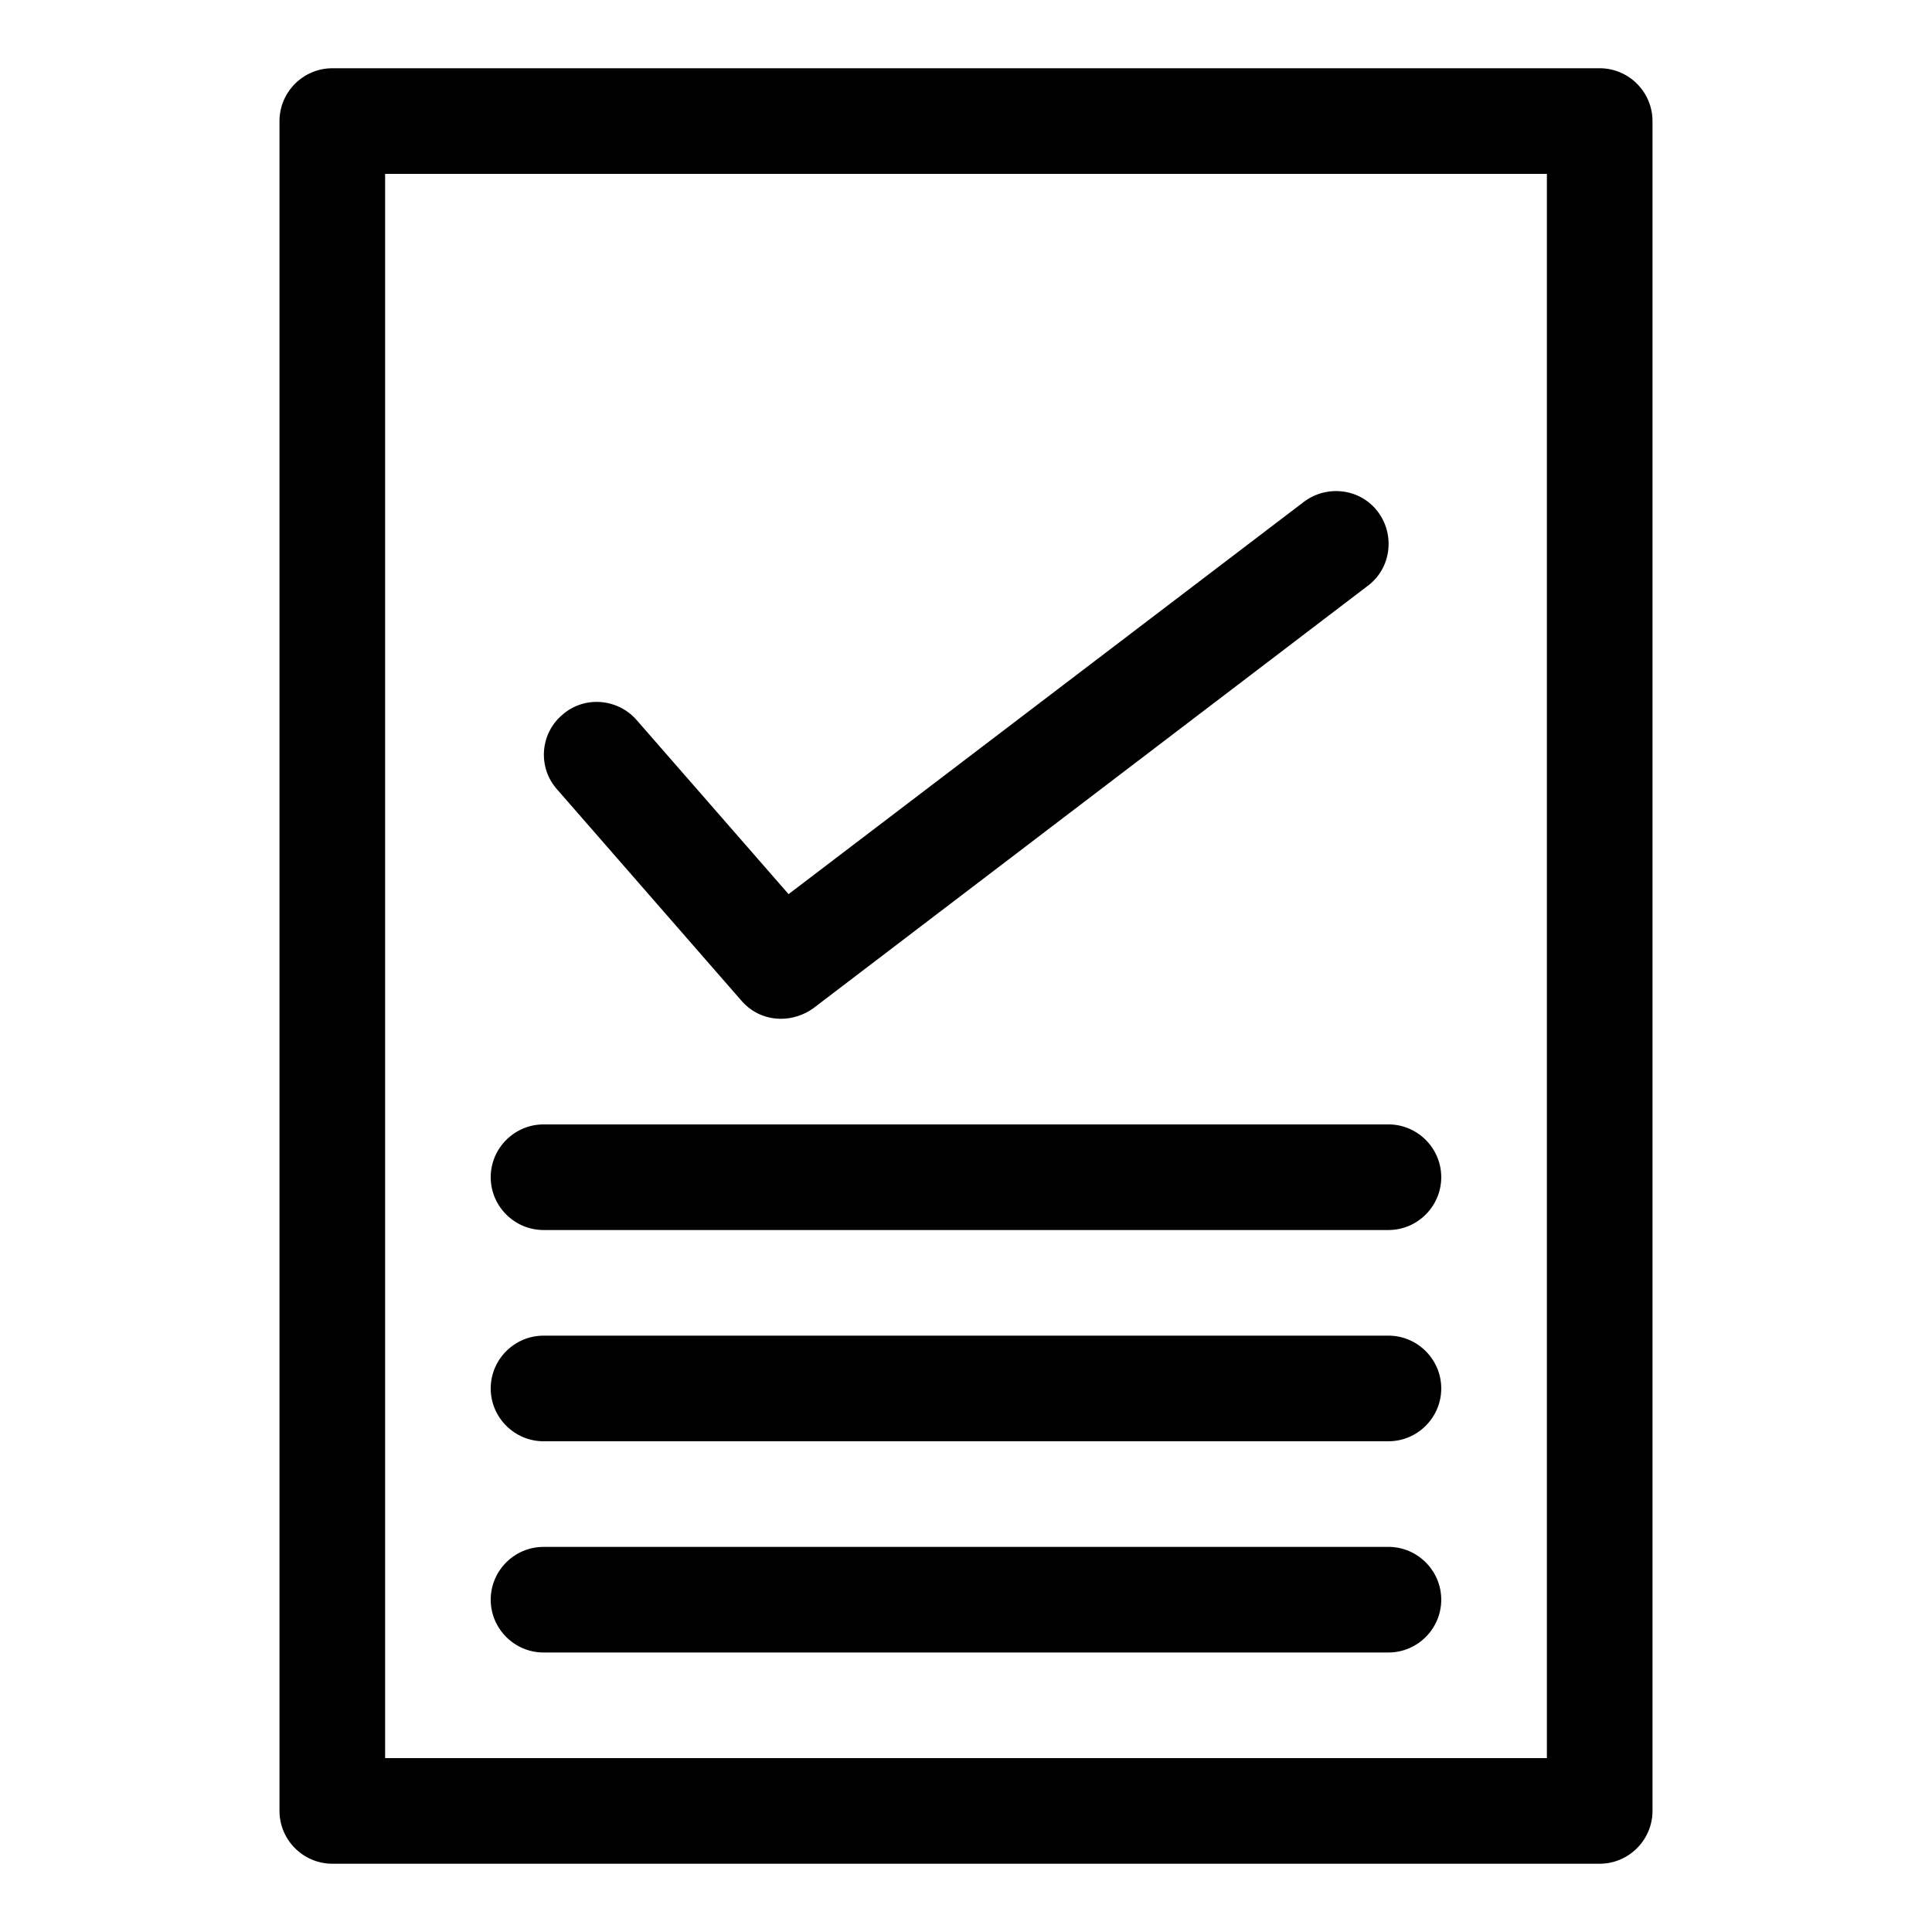
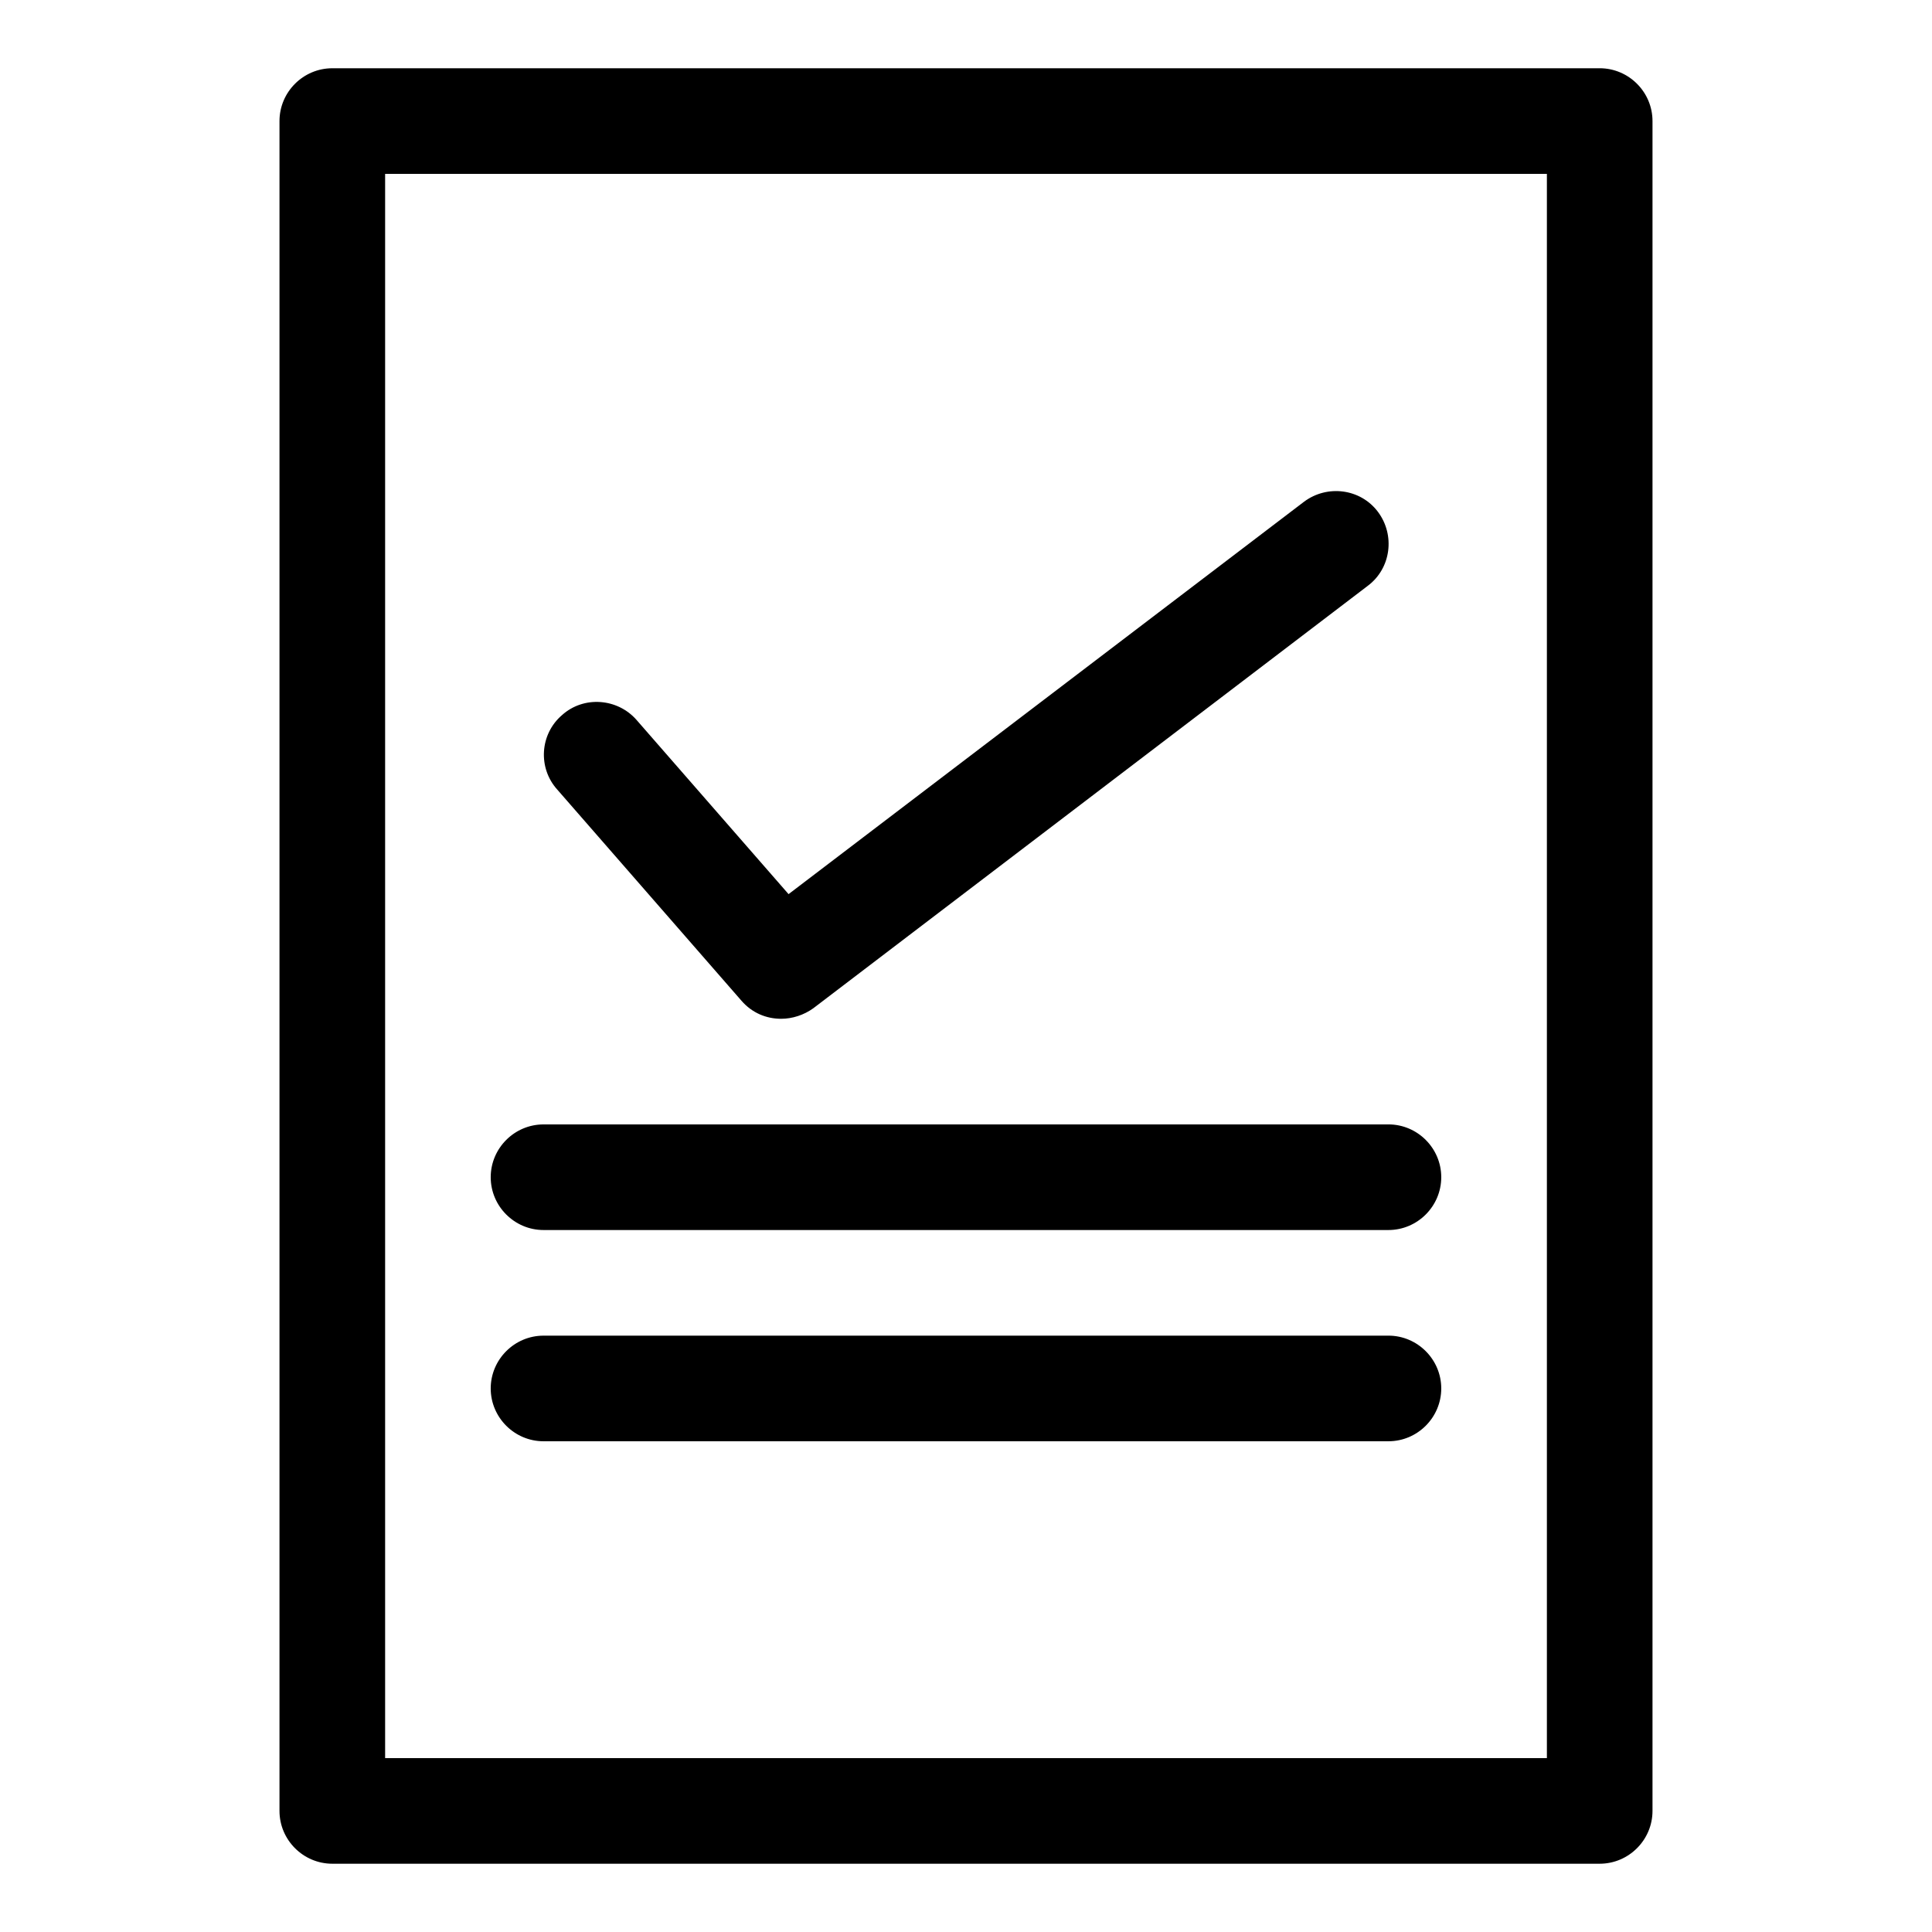
<svg xmlns="http://www.w3.org/2000/svg" fill="#000000" width="800px" height="800px" version="1.1" viewBox="144 144 512 512">
  <g>
    <path d="m581.93 623.91v-447.83c0-7.695-6.297-13.996-13.996-13.996l-335.87 0.004c-7.699 0-13.996 6.297-13.996 13.992v447.83c0 7.695 6.297 13.996 13.996 13.996h335.87c7.699 0 13.996-6.301 13.996-13.996zm-27.988-13.996h-307.88v-419.84h307.88z" />
    <path d="m288.04 469.97h223.91c7.695 0 13.996-6.297 13.996-13.996 0-7.695-6.297-13.996-13.996-13.996l-223.91 0.004c-7.695 0-13.996 6.297-13.996 13.996 0.004 7.695 6.301 13.992 13.996 13.992z" />
    <path d="m288.04 525.95h223.91c7.695 0 13.996-6.297 13.996-13.996 0-7.695-6.297-13.996-13.996-13.996l-223.91 0.004c-7.695 0-13.996 6.297-13.996 13.996 0.004 7.695 6.301 13.992 13.996 13.992z" />
-     <path d="m288.04 581.93h223.91c7.695 0 13.996-6.297 13.996-13.996 0-7.695-6.297-13.996-13.996-13.996l-223.91 0.004c-7.695 0-13.996 6.297-13.996 13.996 0.004 7.695 6.301 13.992 13.996 13.992z" />
    <path d="m340.52 409.23c2.801 3.219 6.578 4.758 10.496 4.758 2.938 0 6.019-0.98 8.535-2.801l146.95-111.96c6.156-4.617 7.277-13.434 2.66-19.594-4.617-6.156-13.434-7.277-19.594-2.66l-136.59 103.98-40.305-46.184c-5.039-5.738-13.996-6.438-19.734-1.258-5.879 5.039-6.438 13.996-1.258 19.734z" />
  </g>
</svg>